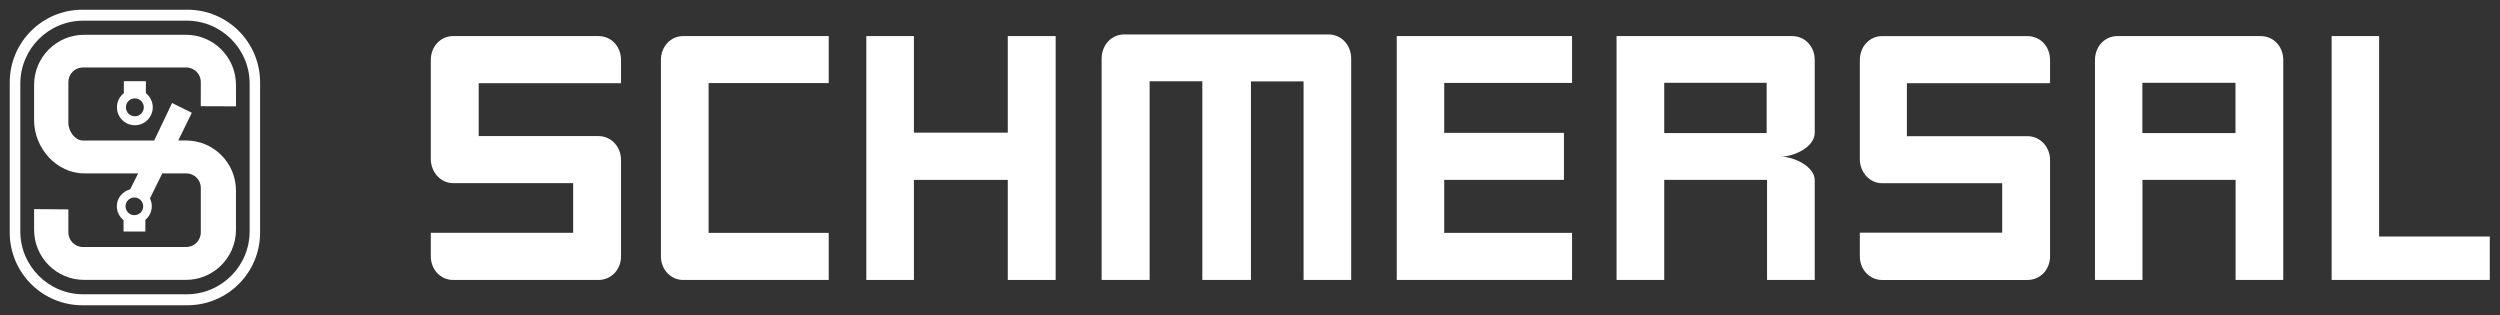
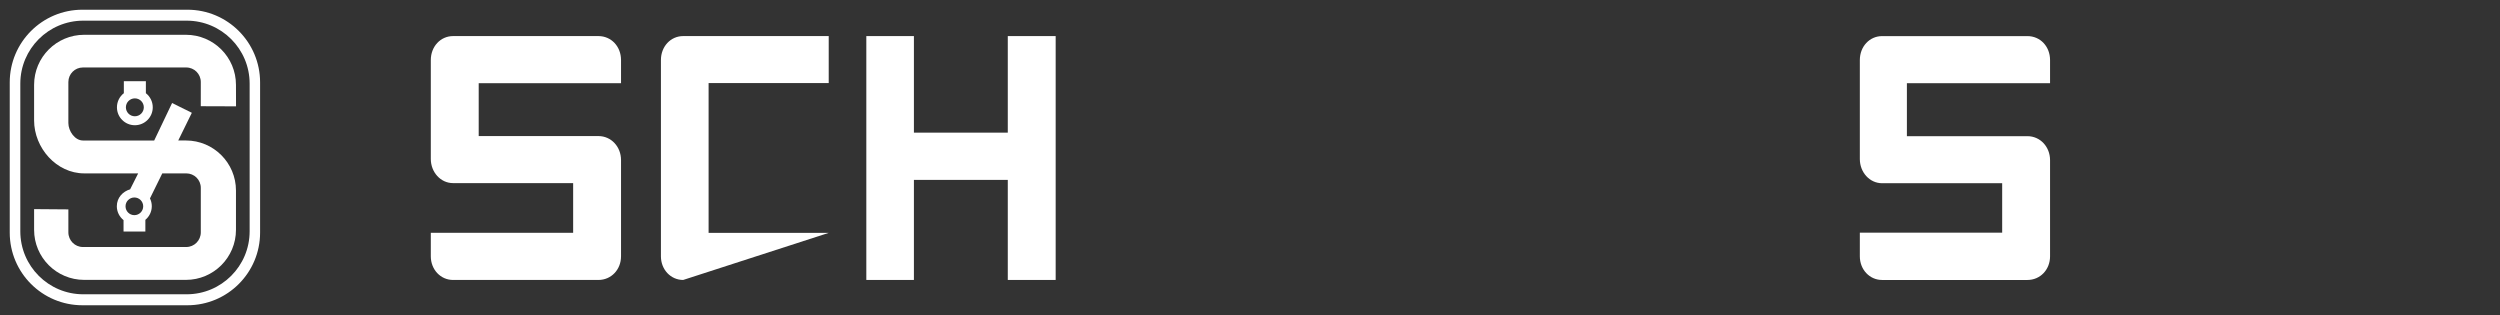
<svg xmlns="http://www.w3.org/2000/svg" xmlns:ns1="http://sodipodi.sourceforge.net/DTD/sodipodi-0.dtd" xmlns:ns2="http://www.inkscape.org/namespaces/inkscape" version="1.1" width="892.913" height="112.677" id="svg3161" ns1:docname="Schmersal_Logo_white.svg" ns2:version="1.3.2 (091e20e, 2023-11-25)">
  <rect width="100%" height="100%" fill="#333333" stroke="none" />
  <ns1:namedview id="namedview1" pagecolor="#ffffff" bordercolor="#666666" borderopacity="1.0" ns2:showpageshadow="2" ns2:pageopacity="0.0" ns2:pagecheckerboard="0" ns2:deskcolor="#d1d1d1" ns2:zoom="0.94634038" ns2:cx="445.92834" ns2:cy="56.005219" ns2:window-width="1512" ns2:window-height="729" ns2:window-x="0" ns2:window-y="25" ns2:window-maximized="0" ns2:current-layer="svg3161" />
  <defs id="defs3163" />
  <g transform="translate(24.87,-440.64)" id="layer1" style="fill:#ffffff">
    <g transform="matrix(4.5,0,0,4.5,-1852.464,-1903.481)" id="g3222" style="fill:#ffffff">
      <g transform="matrix(1.25,0,0,-1.25,412.672,521.687)" id="g3025" style="fill:#ffffff">
        <path d="m 0,0 6.669,0 c 2.548,0 4.614,-2.066 4.614,-4.614 l 0,-9.538 c 0,-2.548 -2.066,-4.614 -4.614,-4.614 l -6.669,0 c -2.548,0 -4.614,2.066 -4.614,4.614 l 0,9.538 C -4.614,-2.066 -2.548,0 0,0 m 0.057,-0.695 6.563,0 c 2.208,0 3.999,-1.791 3.999,-3.999 l 0,-9.376 c 0,-2.208 -1.791,-3.999 -3.999,-3.999 l -6.563,0 c -2.209,0 -3.999,1.791 -3.999,3.999 l 0,9.376 c 0,2.208 1.79,3.999 3.999,3.999" id="path3027" style="fill:#ffffff;fill-opacity:1;fill-rule:evenodd;stroke:none" />
      </g>
      <g transform="matrix(1.25,0,0,-1.25,415.414,529.434)" id="g3029" style="fill:#ffffff">
        <path d="m 0,0 c 0,0.365 0.171,0.689 0.438,0.897 l 0,0.762 1.399,0 0,-0.762 C 2.103,0.689 2.274,0.365 2.274,0 2.274,-0.628 1.765,-1.137 1.137,-1.137 0.509,-1.137 0,-0.628 0,0 m 0.568,0.001 c 0,-0.315 0.255,-0.569 0.569,-0.569 0.314,0 0.569,0.254 0.569,0.569 0,0.313 -0.255,0.568 -0.569,0.568 -0.314,0 -0.569,-0.255 -0.569,-0.568" id="path3031" style="fill:#ffffff;fill-opacity:1;fill-rule:evenodd;stroke:none" />
      </g>
      <g transform="matrix(1.25,0,0,-1.25,489.92,543.135)" id="g3033" style="fill:#ffffff">
        <path d="m 0,0 0,15.484 -3.04,0 0,-6.131 -5.961,0 0,6.131 -3.021,0 0,-15.484 3.021,0 0,6.353 5.961,0 L -3.04,0 0,0 z" id="path3035" style="fill:#ffffff;fill-opacity:1;fill-rule:nonzero;stroke:none" />
      </g>
      <g transform="matrix(1.25,0,0,-1.25,471.907,539.398)" id="g3037" style="fill:#ffffff">
-         <path d="m 0,0 -7.627,0 0,9.512 7.627,0 c 0,0 0,2.983 0,2.983 l -9.241,0 c -0.792,0 -1.413,-0.658 -1.413,-1.52 l 0,-12.467 c 0,-0.839 0.621,-1.498 1.413,-1.498 L 0,-2.99 0,0 z" id="path3039" style="fill:#ffffff;fill-opacity:1;fill-rule:nonzero;stroke:none" />
+         <path d="m 0,0 -7.627,0 0,9.512 7.627,0 c 0,0 0,2.983 0,2.983 l -9.241,0 c -0.792,0 -1.413,-0.658 -1.413,-1.52 l 0,-12.467 c 0,-0.839 0.621,-1.498 1.413,-1.498 z" id="path3039" style="fill:#ffffff;fill-opacity:1;fill-rule:nonzero;stroke:none" />
      </g>
      <g transform="matrix(1.25,0,0,-1.25,455.423,541.262)" id="g3041" style="fill:#ffffff">
        <path d="m 0,0 0,6.116 c 0,0.84 -0.621,1.521 -1.434,1.521 l -7.603,0 0,3.358 9.037,0 0,1.469 c 0,0.863 -0.621,1.522 -1.434,1.522 l -9.231,0 c -0.792,0 -1.413,-0.659 -1.413,-1.522 l 0,-6.28 c 0,-0.84 0.621,-1.534 1.413,-1.534 l 7.625,0 0,-3.154 -9.038,0 0,-1.496 c 0,-0.84 0.621,-1.499 1.413,-1.499 l 9.231,0 C -0.621,-1.499 0,-0.84 0,0" id="path3043" style="fill:#ffffff;fill-opacity:1;fill-rule:nonzero;stroke:none" />
      </g>
      <g transform="matrix(1.25,0,0,-1.25,530.905,543.134)" id="g3045" style="fill:#ffffff">
-         <path d="m 0,0 0,2.99 -8.116,0 0,3.362 7.602,0 0,2.987 -7.602,0 0,3.168 8.116,0 0,2.977 -11.13,0 L -11.13,0 0,0 z" id="path3047" style="fill:#ffffff;fill-opacity:1;fill-rule:nonzero;stroke:none" />
-       </g>
+         </g>
      <g transform="matrix(1.25,0,0,-1.25,568.845,541.263)" id="g3049" style="fill:#ffffff">
        <path d="m 0,0 0,6.11 c 0,0.84 -0.621,1.521 -1.435,1.521 l -7.655,0 0,3.365 9.09,0 0,1.468 c 0,0.863 -0.621,1.521 -1.435,1.521 l -9.23,0 c -0.792,0 -1.413,-0.658 -1.413,-1.521 l 0,-6.286 c 0,-0.84 0.621,-1.534 1.413,-1.534 l 7.625,0 0,-3.14 -9.038,0 0,-1.504 c 0,-0.84 0.621,-1.499 1.413,-1.499 l 9.23,0 C -0.621,-1.499 0,-0.84 0,0" id="path3051" style="fill:#ffffff;fill-opacity:1;fill-rule:nonzero;stroke:none" />
      </g>
      <g transform="matrix(1.25,0,0,-1.25,603.747,543.134)" id="g3053" style="fill:#ffffff">
-         <path d="m 0,0 0,2.756 -7.028,0 0,12.728 -3.014,0 L -10.042,0 0,0 z" id="path3055" style="fill:#ffffff;fill-opacity:1;fill-rule:nonzero;stroke:none" />
-       </g>
+         </g>
      <g transform="matrix(1.25,0,0,-1.25,513.376,543.134)" id="g3057" style="fill:#ffffff">
-         <path d="m 0,0 0,14.048 c 0,0.874 -0.629,1.54 -1.452,1.54 l -12.964,0 c -0.802,0 -1.43,-0.666 -1.43,-1.54 l 0,-14.048 3.047,0 0,12.613 3.347,0 0,-12.614 3.087,0 0,12.607 3.342,0 L -3.023,0 0,0 z" id="path3059" style="fill:#ffffff;fill-opacity:1;fill-rule:nonzero;stroke:none" />
-       </g>
+         </g>
      <g transform="matrix(1.25,0,0,-1.25,422.068,529.346)" id="g3061" style="fill:#ffffff">
        <path d="m 0,0 0.001,1.537 c 0,0.509 -0.414,0.923 -0.924,0.923 l -6.562,0 c -0.51,0 -0.923,-0.414 -0.923,-0.923 l 0,-2.605 c 0,-0.509 0.413,-1.109 0.923,-1.109 l 4.527,0 1.136,2.38 1.254,-0.621 -0.864,-1.759 0.489,10e-4 c 1.756,0 3.177,-1.423 3.177,-3.179 l 0,-2.493 c 0,-1.756 -1.423,-3.179 -3.179,-3.179 l -6.46,0 c -1.755,0 -3.179,1.423 -3.179,3.179 l 0,1.314 2.176,-0.017 0,-1.458 c 0,-0.514 0.413,-0.931 0.923,-0.931 l 6.562,0 c 0.51,0 0.924,0.417 0.924,0.931 l 0,2.825 c 0,0.514 -0.414,0.919 -0.924,0.919 l -1.522,0 -0.782,-1.588 c 0.074,-0.15 0.116,-0.318 0.116,-0.496 0,-0.348 -0.159,-0.659 -0.408,-0.865 l 0,-0.744 -1.386,0 0,0.726 c -0.259,0.206 -0.426,0.524 -0.426,0.88 0,0.548 0.386,0.942 0.845,1.075 l 0.51,1.012 -3.428,0 c -1.755,0 -3.18,1.61 -3.18,3.366 l 0,2.255 c 0,1.756 1.424,3.179 3.179,3.179 l 6.46,0 c 1.756,0 3.179,-1.423 3.179,-3.179 L 2.238,-0.008 0,0 z m -4.778,-6.356 c 0,-0.31 0.251,-0.561 0.561,-0.561 0.31,0 0.561,0.251 0.561,0.561 0,0.31 -0.251,0.561 -0.561,0.561 -0.31,0 -0.561,-0.251 -0.561,-0.561" id="path3063" style="fill:#ffffff;fill-opacity:1;fill-rule:evenodd;stroke:none" />
      </g>
      <g transform="matrix(1.25,0,0,-1.25,550.167,543.133)" id="g3065" style="fill:#ffffff">
-         <path d="m 0,0 -3.027,0 0,6.351 -6.529,0 0,-6.351 -3.027,0 0,15.482 11.148,0 C -0.621,15.482 0,14.824 0,13.962 L 0,9.348 C 0.001,8.423 -1.337,7.827 -2.15,7.827 -1.337,7.827 0.001,7.212 0,6.328 L 0,0 z m -3.052,12.518 -6.504,0 0,-3.193 6.504,0 0,3.193 z" id="path3067" style="fill:#ffffff;fill-opacity:1;fill-rule:evenodd;stroke:none" />
-       </g>
+         </g>
      <g transform="matrix(1.25,0,0,-1.25,587.355,543.133)" id="g3069" style="fill:#ffffff">
-         <path d="m 0,0 -3.027,0 0,6.351 -5.913,0 0,-6.351 -3.015,0 0,13.961 c 0,0.863 0.621,1.521 1.413,1.521 l 9.107,0 C -0.621,15.482 0,14.824 0,13.961 L 0,0 z m -3.034,12.518 -5.913,0 0,-3.193 5.913,0 0,3.193 z" id="path3071" style="fill:#ffffff;fill-opacity:1;fill-rule:evenodd;stroke:none" />
-       </g>
+         </g>
    </g>
  </g>
</svg>